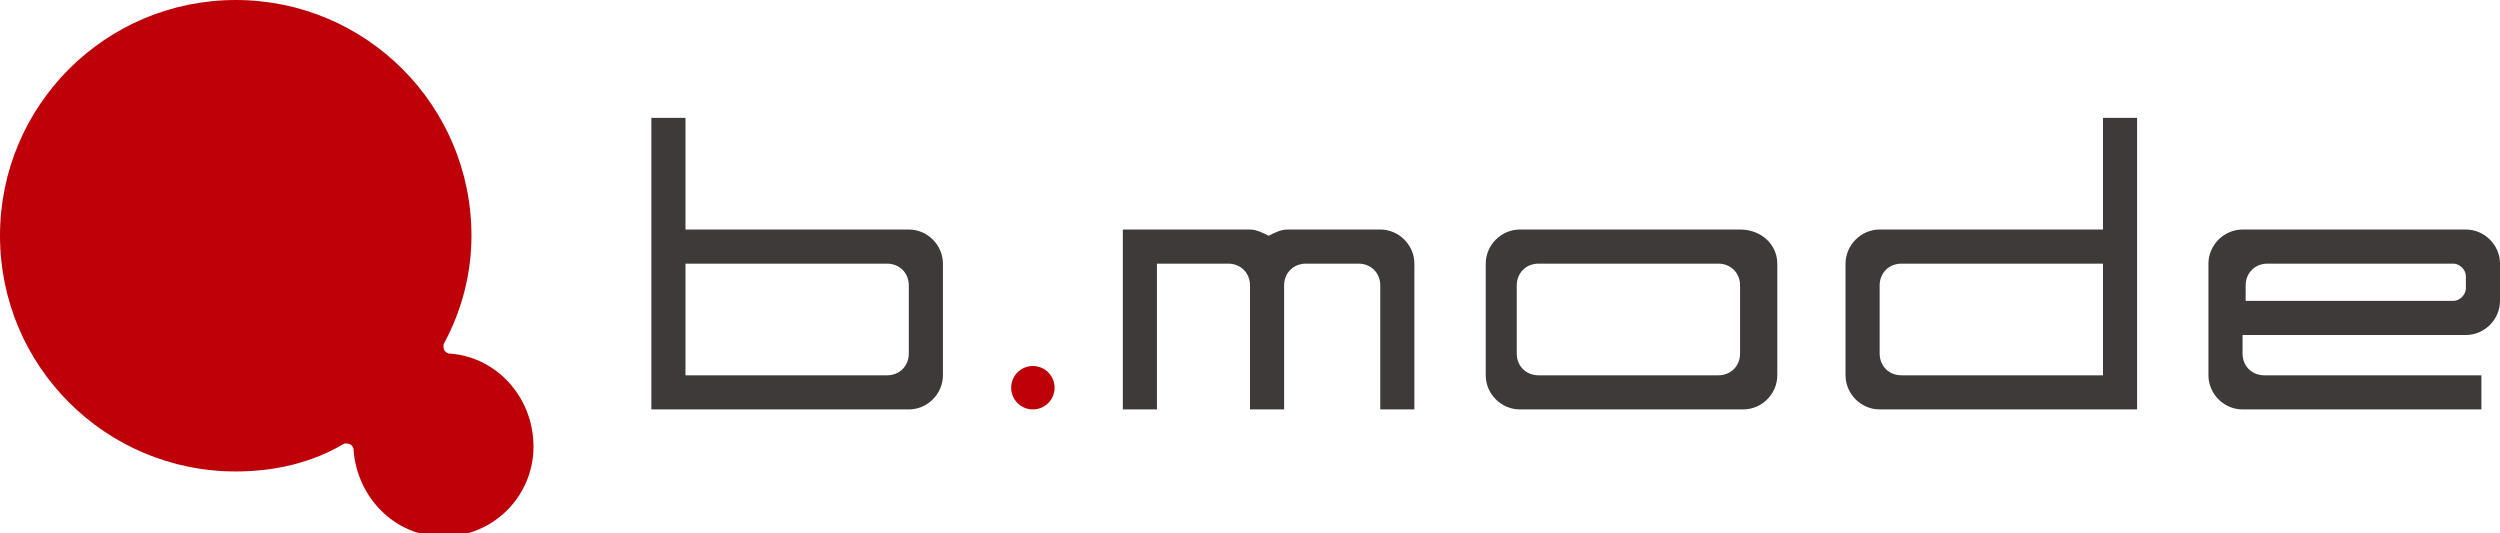
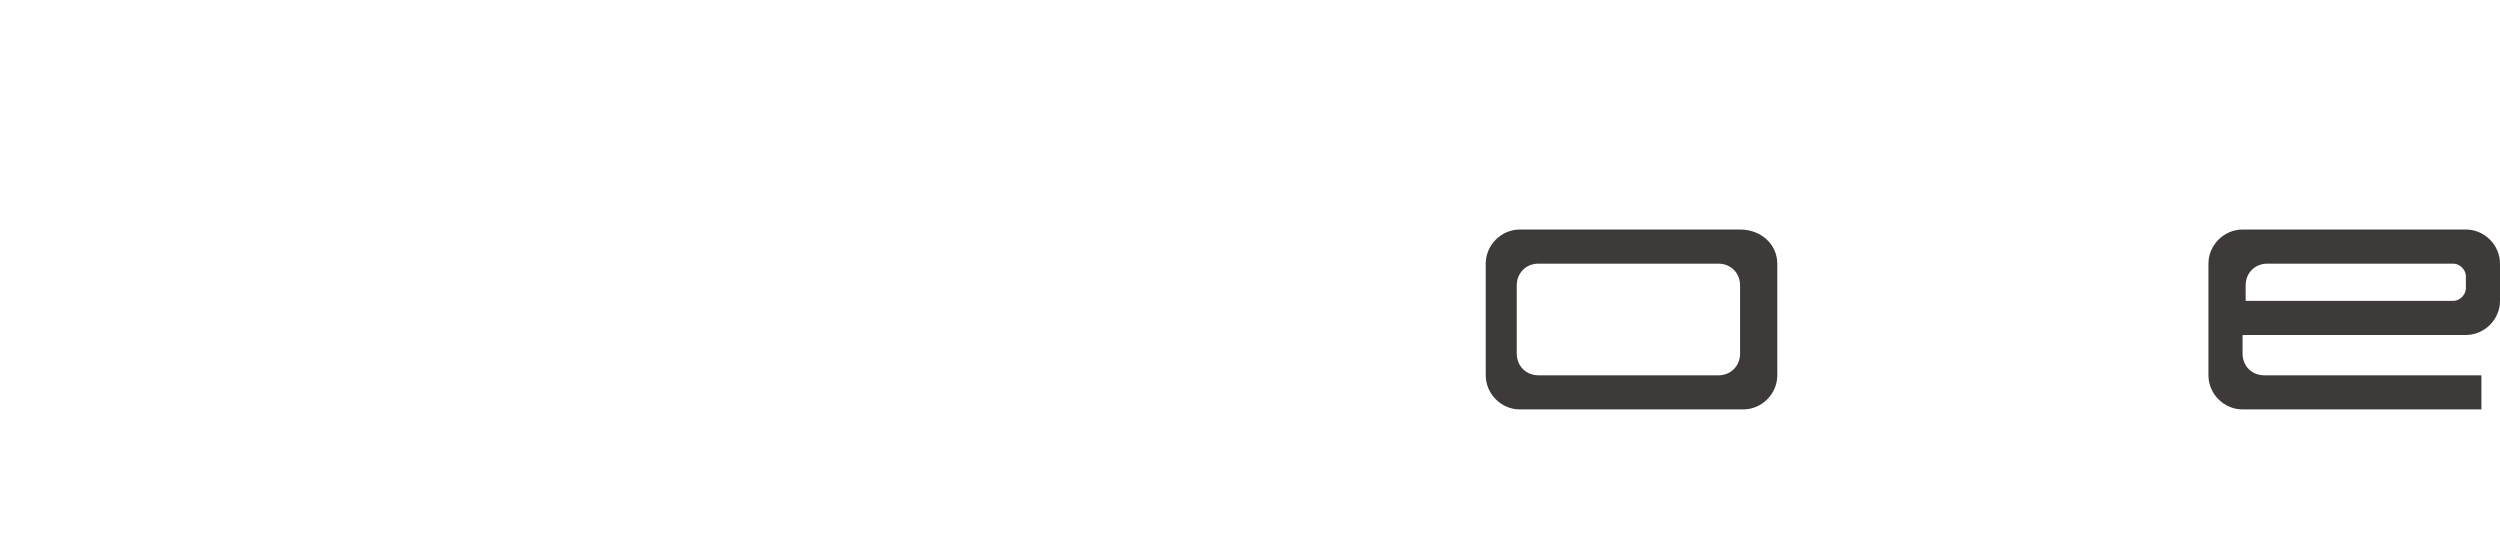
<svg xmlns="http://www.w3.org/2000/svg" version="1.1" id="レイヤー_1" x="0px" y="0px" viewBox="0 0 80.6 17.2" style="enable-background:new 0 0 80.6 17.2;" xml:space="preserve">
  <style type="text/css">
	.st0{fill:#BE0008;}
	.st1{fill:#3E3A39;}
</style>
  <g>
-     <path class="st0" d="M14.5,11.4L14.5,11.4c-0.1,0-0.2-0.1-0.2-0.2c0,0,0-0.1,0-0.1l0,0c0.6-1.1,0.9-2.3,0.9-3.5   c0-4.2-3.4-7.6-7.6-7.6C3.4,0,0,3.4,0,7.6c0,4.2,3.4,7.6,7.6,7.6c1.3,0,2.5-0.3,3.5-0.9l0,0c0,0,0.1,0,0.1,0c0.1,0,0.2,0.1,0.2,0.2   l0,0c0.1,1.5,1.3,2.8,2.9,2.8c1.6,0,2.9-1.3,2.9-2.9C17.2,12.8,16,11.5,14.5,11.4z" />
-     <circle class="st0" cx="33.3" cy="12.5" r="0.7" />
-     <path class="st1" d="M29.3,7.4h-7.2V3.8H21v3.6v1.1v3.6v1.1h1.1h7.2c0.6,0,1.1-0.5,1.1-1.1V8.5C30.4,7.9,29.9,7.4,29.3,7.4z    M22.1,8.5h6.5c0.4,0,0.7,0.3,0.7,0.7v2.2c0,0.4-0.3,0.7-0.7,0.7h-6.5V8.5z" />
    <g>
      <path class="st1" d="M79.5,7.4h-7.2c-0.6,0-1.1,0.5-1.1,1.1v3.6c0,0.6,0.5,1.1,1.1,1.1H80v-1.1h-7c-0.4,0-0.7-0.3-0.7-0.7v-0.6    h7.2c0.6,0,1.1-0.5,1.1-1.1V8.5C80.6,7.9,80.1,7.4,79.5,7.4z M79.5,9.3c0,0.2-0.2,0.4-0.4,0.4h-6.7V9.2c0-0.4,0.3-0.7,0.7-0.7h6    c0.2,0,0.4,0.2,0.4,0.4V9.3z" />
    </g>
-     <path class="st1" d="M44.5,7.4h-3c-0.2,0-0.4,0.1-0.6,0.2c-0.2-0.1-0.4-0.2-0.6-0.2h-3h-1.1v1.1v4.7h1.1V8.5h2.3   c0.4,0,0.7,0.3,0.7,0.7v4h1.1v-4c0-0.4,0.3-0.7,0.7-0.7h1.7c0.4,0,0.7,0.3,0.7,0.7v4h1.1V8.5C45.6,7.9,45.1,7.4,44.5,7.4z" />
    <path class="st1" d="M56.1,7.4H49c-0.6,0-1.1,0.5-1.1,1.1v3.6c0,0.6,0.5,1.1,1.1,1.1h7.2c0.6,0,1.1-0.5,1.1-1.1V8.5   C57.3,7.9,56.8,7.4,56.1,7.4z M56.1,11.4c0,0.4-0.3,0.7-0.7,0.7h-5.8c-0.4,0-0.7-0.3-0.7-0.7V9.2c0-0.4,0.3-0.7,0.7-0.7h5.8   c0.4,0,0.7,0.3,0.7,0.7V11.4z" />
-     <path class="st1" d="M60.6,7.4h7.2V3.8h1.1v3.6v1.1v3.6v1.1h-1.1h-7.2c-0.6,0-1.1-0.5-1.1-1.1V8.5C59.5,7.9,60,7.4,60.6,7.4z    M67.8,8.5h-6.5c-0.4,0-0.7,0.3-0.7,0.7v2.2c0,0.4,0.3,0.7,0.7,0.7h6.5V8.5z" />
  </g>
</svg>